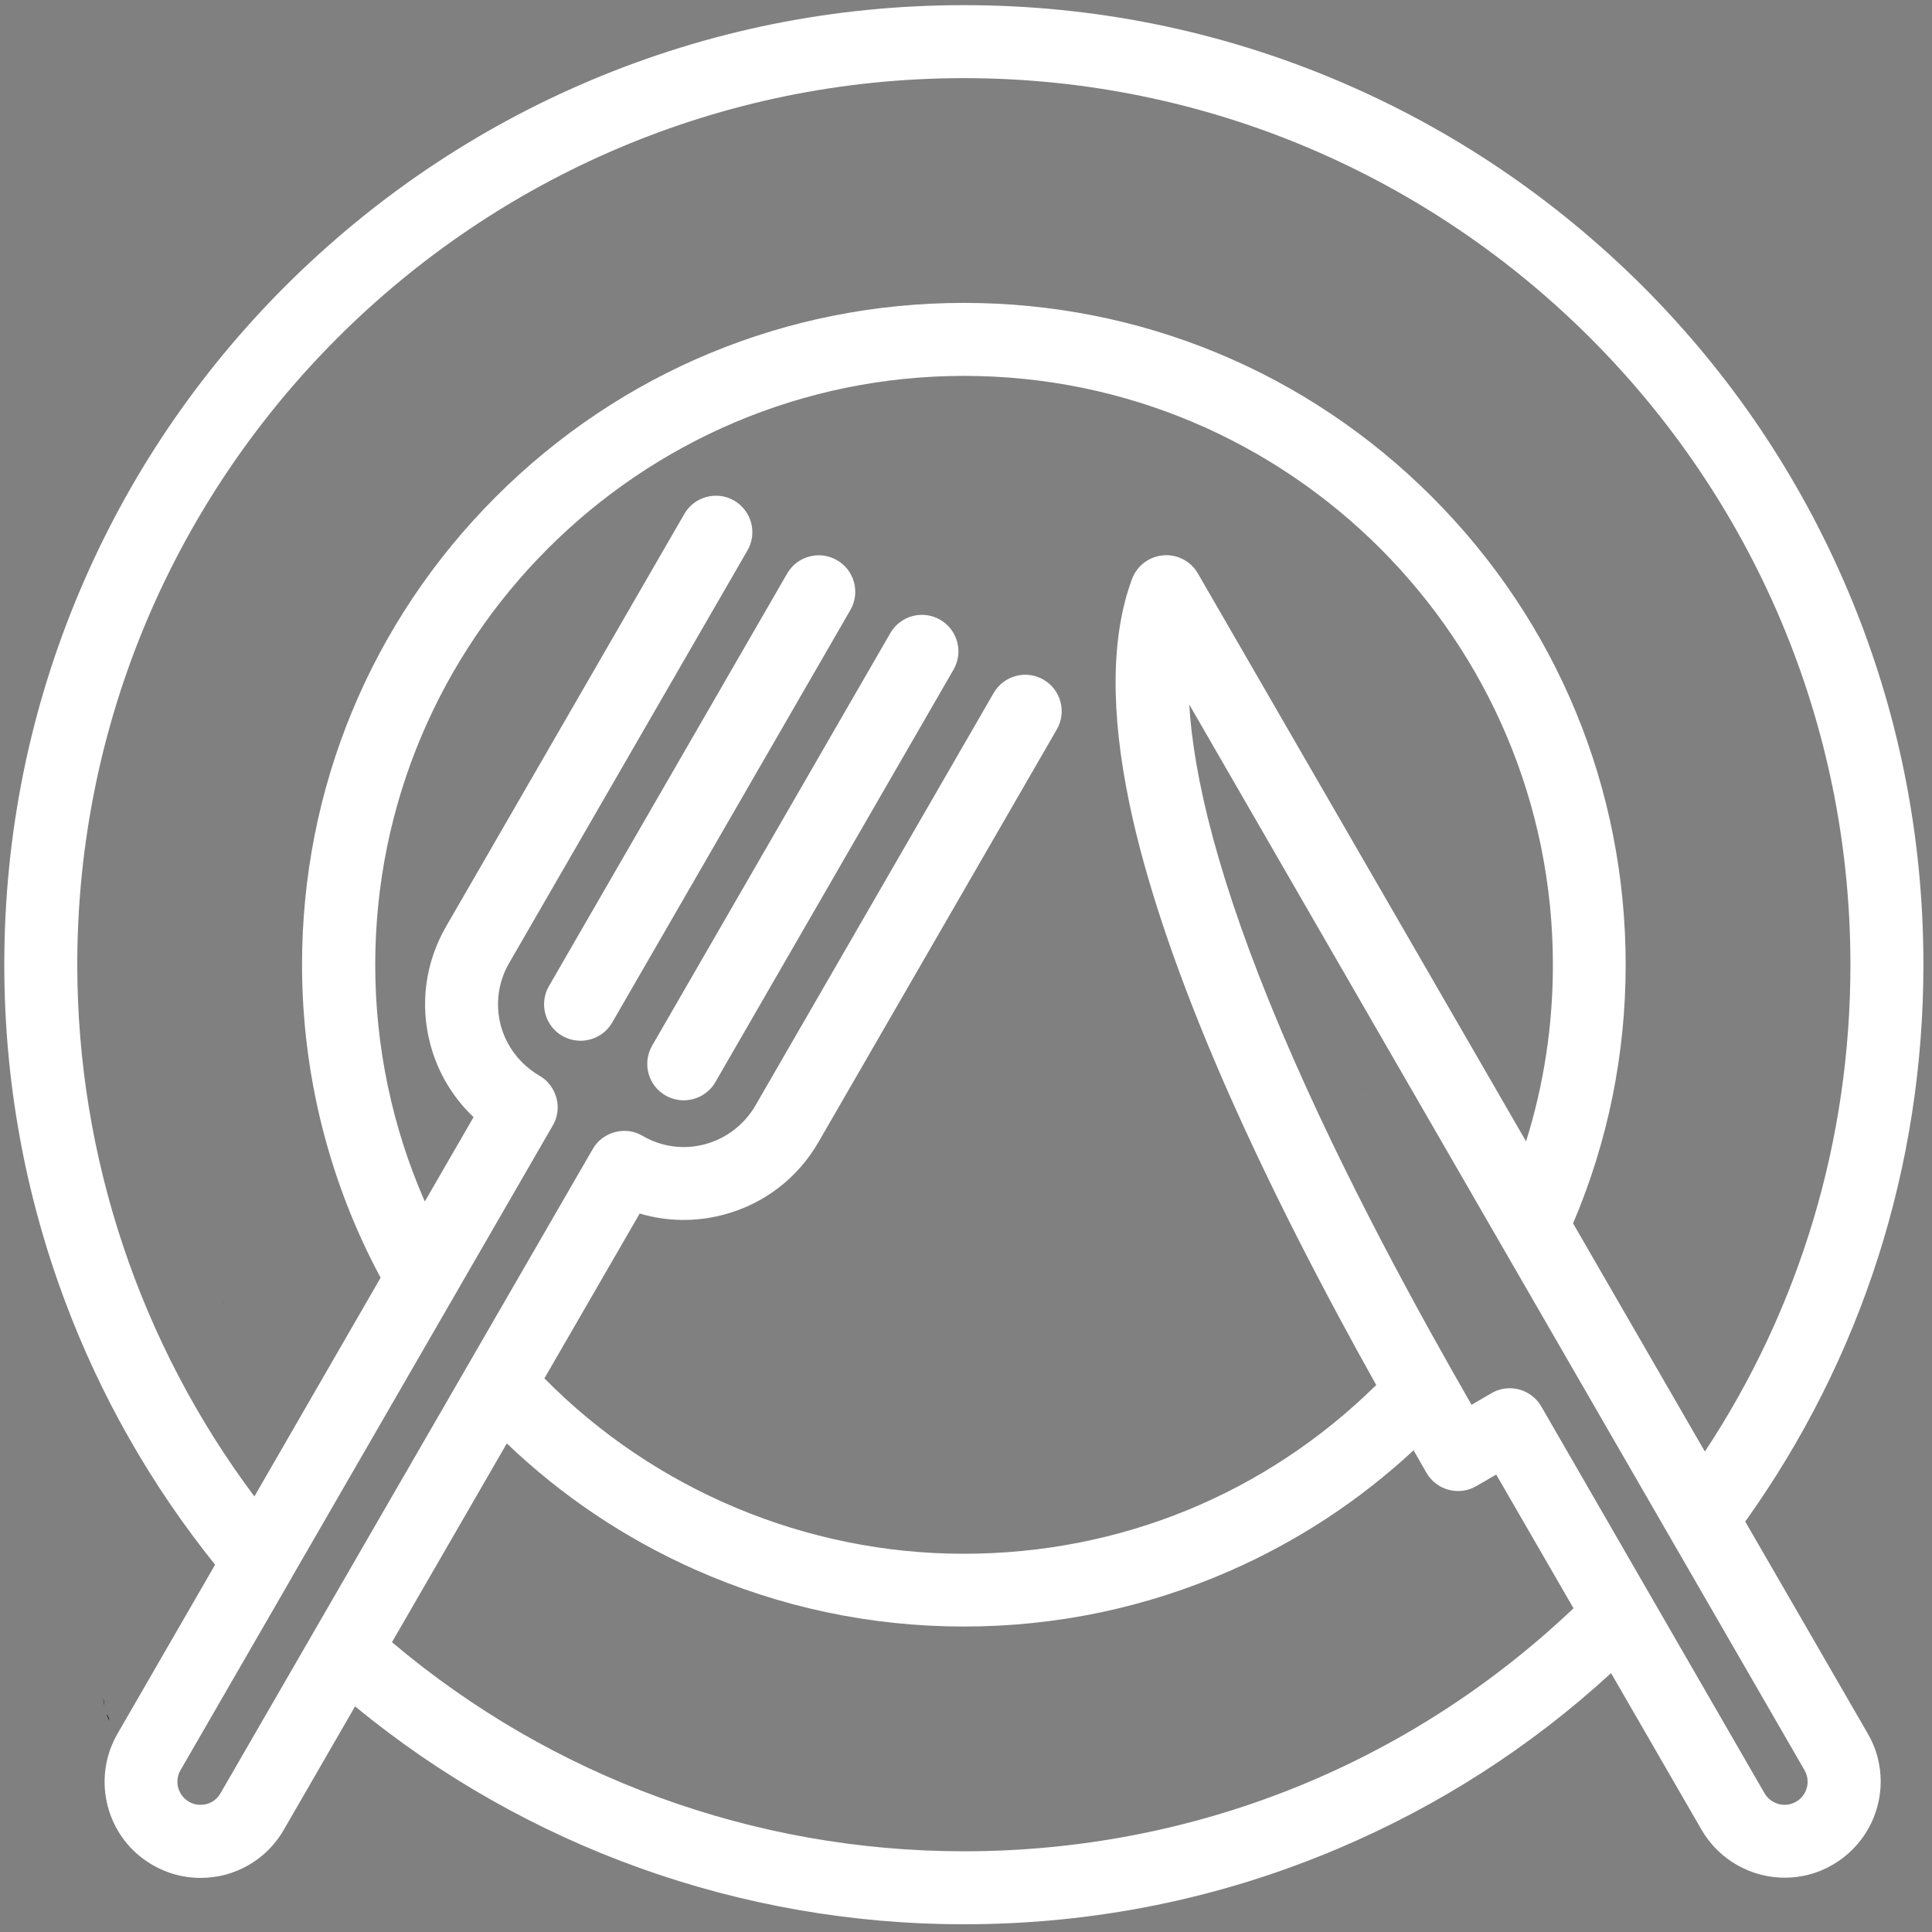
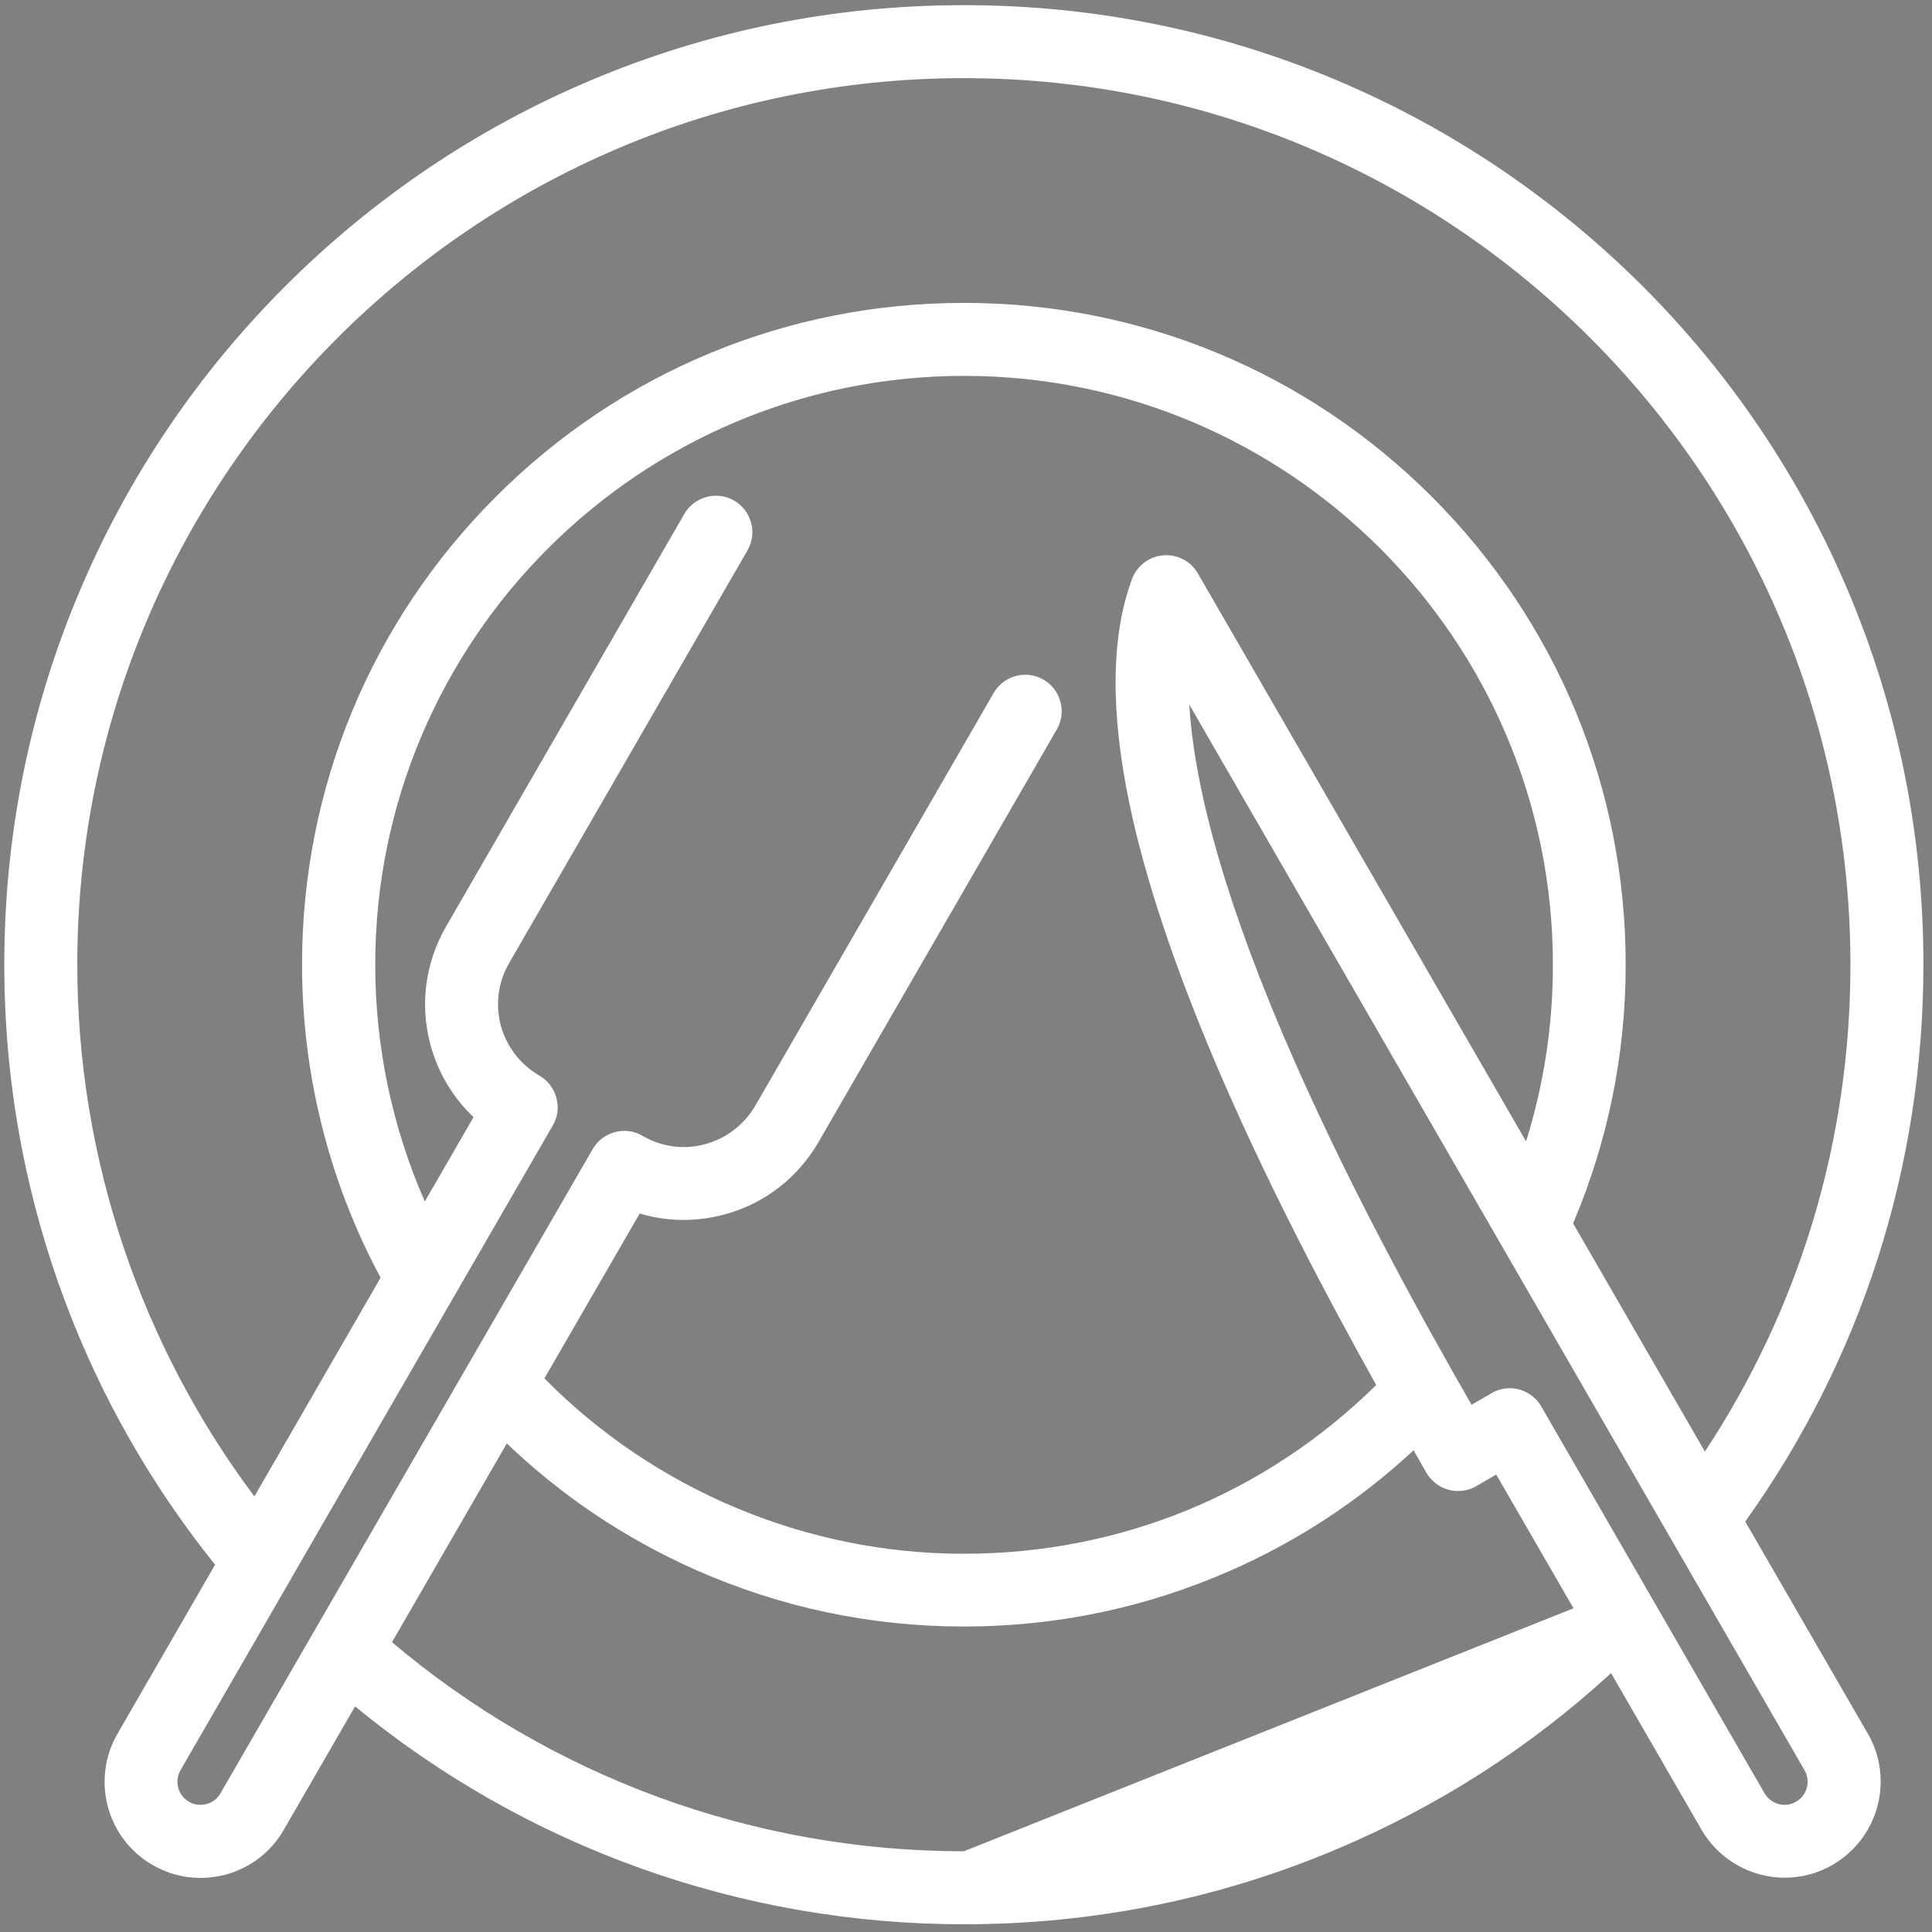
<svg xmlns="http://www.w3.org/2000/svg" version="1.1" id="Warstwa_1" x="0px" y="0px" viewBox="0 0 900 900" style="enable-background:new 0 0 900 900;" xml:space="preserve">
  <rect x="0" y="0" width="900" height="900" fill="#808080" stroke="none" />
  <style type="text/css"> .st0{fill:#FFFFFF;} </style>
-   <path d="M48.4,792.5c0,0.1,0,0.2,0.1,0.3c0,0.2,0,0.5,0.1,0.8C48.8,796.4,47.6,788.3,48.4,792.5z M50,799l0.6,1.2l0,0 c0.1,0.2,0.2,0.5,0.2,0.7C51.6,803.5,48.8,796.9,50,799z M54.5,806.9l-1-1.4c0.2,0.2,0.3,0.4,0.5,0.6l0.1,0.1 C54.3,806.6,54.4,806.8,54.5,806.9L54.5,806.9z M70.1,664.4c0,0.1,0,0.1-0.1,0.2l0,0C70,664.5,70.1,664.4,70.1,664.4z M82.9,825.7 c0.1,0,0.3,0.1,0.7,0.3l0,0h0.1C86.2,827.2,83.4,826,82.9,825.7z M103.7,606.9c0.1-0.1,0.3-0.4,0.5-0.7c-0.1,0.1-0.2,0.2-0.3,0.4 v0.1v0.1C103.8,606.8,103.7,606.9,103.7,606.9L103.7,606.9z M156.8,554.3C156.7,554.3,156.7,554.3,156.8,554.3 c-0.1,0.1-0.2,0.1-0.2,0.1C156.7,554.4,156.7,554.3,156.8,554.3z M156.9,554.2C157.1,554,157.1,554.1,156.9,554.2L156.9,554.2z M181,848.9h-0.2H181C180.9,848.8,180.9,848.8,181,848.9z M239,507.1l-1.5,0.6c0.4-0.2,0.8-0.3,1.2-0.5 C238.8,507.2,238.9,507.1,239,507.1z M462.1,512.7h-0.4h0.1H462.1z M462.6,512.6h-0.4h0.1H462.6z M636.6,507.7c-0.1,0-0.1,0-0.2-0.1 c-0.1,0-0.1,0-0.2-0.1c-0.1,0-0.2-0.1-0.2-0.1c-0.1,0-0.2-0.1-0.3-0.1c0,0-0.1,0-0.2-0.1C635.8,507.3,636.3,507.5,636.6,507.7 L636.6,507.7z M692.8,848.9h-0.2h-0.1H692.8z M717.7,554.5c-0.1,0-0.1-0.1-0.2-0.1l0,0l-0.1-0.1c0,0-0.1,0-0.1-0.1l0,0 C717.2,554.2,717.4,554.3,717.7,554.5L717.7,554.5z M770.3,606.7c0,0-0.1-0.1-0.1-0.2l0,0C770.2,606.6,770.2,606.6,770.3,606.7 C770.2,606.6,770.3,606.7,770.3,606.7z M770.4,606.8L770.4,606.8L770.4,606.8L770.4,606.8C770.3,606.8,770.4,606.8,770.4,606.8z" />
  <g id="g1009">
    <path class="st0" d="M136.1,734.6c-0.4,0.8-0.8,1.5-1.3,2.3L136.1,734.6z" />
-     <path class="st0" d="M813,708.8c54.3-76,83-165.5,83-259.5c0-60.3-11.8-118.9-35.1-174c-22.5-53.2-54.7-101-95.8-142.1 C724,92.3,676.2,60,623,37.5C567.9,14.2,509.3,2.4,449,2.4S330.1,14.2,275,37.5C221.8,60,174,92.3,132.9,133.3 c-41,41-73.3,88.9-95.8,142.1C13.8,330.5,2,389,2,449.4c0,53.8,9.5,106.5,28.2,156.5c16.6,44.5,40.2,85.9,70,123l-45.5,78.8 c-12.3,21.4-5,48.8,16.4,61.1c6.9,4,14.5,6,22.3,6c3.9,0,7.8-0.5,11.6-1.5c11.5-3.1,21.2-10.5,27.2-20.9l33.2-57.5 c79.8,65.6,179.8,101.5,283.6,101.5c60.4,0,119-11.8,174.2-35.2c47-19.9,89.7-47.3,127.3-81.8l42.1,72.9 c8.3,14.3,23.3,22.4,38.8,22.4c7.6,0,15.3-1.9,22.3-6c14.3-8.3,22.4-23.3,22.4-38.8c0-7.6-1.9-15.3-6-22.3L813,708.8z M36,449.4 c0-227.7,185.3-413,413-413s413,185.3,413,413c0,81.5-23.4,159.5-67.8,226.8l-61.4-106.3c16.2-38.1,24.5-78.7,24.5-120.5 c0-82.3-32.1-159.8-90.3-218s-135.7-90.3-218-90.3s-159.8,32.1-218,90.3s-90.3,135.7-90.3,218c0,51,12.6,101.2,36.6,145.8 l-58.8,101.9C65.2,625.9,36,538.9,36,449.4z M102.7,835.4c-1.4,2.5-3.8,4.3-6.5,5s-5.7,0.4-8.2-1.1c-5.1-3-6.9-9.5-3.9-14.7 l50.7-87.8l1.3-2.3l121.4-210.2c2.3-3.9,2.9-8.5,1.7-12.9c-1.2-4.3-4-8.1-7.9-10.3c-8.9-5.2-15.3-13.5-18-23.3 c-2.6-9.9-1.3-20.3,3.9-29.2l111-192.2c4.7-8.1,1.9-18.5-6.2-23.2c-8.1-4.7-18.5-1.9-23.2,6.2l-111,192.2 c-9.7,16.8-12.3,36.3-7.3,55c3.5,13.1,10.5,24.7,20.1,33.8l-22.7,39.3c-15.2-34.6-23.1-72.2-23.1-110.3 c0-151.2,123-274.3,274.3-274.3s274.3,123,274.3,274.3c0,28.3-4.2,55.8-12.5,82.3L558,267.1c-3.3-5.7-9.6-9-16.2-8.4 c-6.6,0.6-12.2,4.9-14.5,11.1c-9.8,26.5-10.1,61.9-1.1,104.9c7.2,34.4,20.6,74.6,39.7,119.7c24,56.5,52.9,110.9,75.2,150.8 c-51.6,50.8-119.4,78.6-192.2,78.6c-73.3,0-144-29.7-195.3-81.7l44.4-76.8c12.7,3.8,26.2,4,39.3,0.5c18.7-5,34.3-17,44-33.8 l111-192.2c4.7-8.1,1.9-18.5-6.2-23.2c-8.1-4.7-18.5-1.9-23.2,6.2l-111,192.2c-5.2,8.9-13.5,15.3-23.4,18 c-9.9,2.7-20.3,1.3-29.2-3.9c-3.9-2.3-8.5-2.9-12.9-1.7c-4.4,1.2-8.1,4-10.3,7.9L102.7,835.4z M449,862.4 c-97.8,0-192-34.5-266.4-97.4l53.5-92.6c25.6,24.5,55,44.2,87.5,58.7c39.6,17.6,81.8,26.6,125.4,26.6c43.2,0,84.9-8.8,124.1-26 c31.6-13.9,60.2-32.7,85.4-56.1c2.2,3.8,4.2,7.3,6,10.5c4.7,8.1,15.1,10.9,23.2,6.2l9.3-5.4l36,62.3 C656,822.3,555.6,862.4,449,862.4z M836.7,839.3c-5.1,3-11.7,1.2-14.7-3.9L718,655.2c-3.2-5.5-8.9-8.5-14.7-8.5 c-2.9,0-5.8,0.7-8.5,2.3l-9.3,5.4c-22.5-39.2-59.2-105-88.2-173.3C567.2,410.2,556,361.5,554,328.2l286.6,496.4 C843.6,829.8,841.8,836.4,836.7,839.3z" />
+     <path class="st0" d="M813,708.8c54.3-76,83-165.5,83-259.5c0-60.3-11.8-118.9-35.1-174c-22.5-53.2-54.7-101-95.8-142.1 C724,92.3,676.2,60,623,37.5C567.9,14.2,509.3,2.4,449,2.4S330.1,14.2,275,37.5C221.8,60,174,92.3,132.9,133.3 c-41,41-73.3,88.9-95.8,142.1C13.8,330.5,2,389,2,449.4c0,53.8,9.5,106.5,28.2,156.5c16.6,44.5,40.2,85.9,70,123l-45.5,78.8 c-12.3,21.4-5,48.8,16.4,61.1c6.9,4,14.5,6,22.3,6c3.9,0,7.8-0.5,11.6-1.5c11.5-3.1,21.2-10.5,27.2-20.9l33.2-57.5 c79.8,65.6,179.8,101.5,283.6,101.5c60.4,0,119-11.8,174.2-35.2c47-19.9,89.7-47.3,127.3-81.8l42.1,72.9 c8.3,14.3,23.3,22.4,38.8,22.4c7.6,0,15.3-1.9,22.3-6c14.3-8.3,22.4-23.3,22.4-38.8c0-7.6-1.9-15.3-6-22.3L813,708.8z M36,449.4 c0-227.7,185.3-413,413-413s413,185.3,413,413c0,81.5-23.4,159.5-67.8,226.8l-61.4-106.3c16.2-38.1,24.5-78.7,24.5-120.5 c0-82.3-32.1-159.8-90.3-218s-135.7-90.3-218-90.3s-159.8,32.1-218,90.3s-90.3,135.7-90.3,218c0,51,12.6,101.2,36.6,145.8 l-58.8,101.9C65.2,625.9,36,538.9,36,449.4z M102.7,835.4c-1.4,2.5-3.8,4.3-6.5,5s-5.7,0.4-8.2-1.1c-5.1-3-6.9-9.5-3.9-14.7 l50.7-87.8l1.3-2.3l121.4-210.2c2.3-3.9,2.9-8.5,1.7-12.9c-1.2-4.3-4-8.1-7.9-10.3c-8.9-5.2-15.3-13.5-18-23.3 c-2.6-9.9-1.3-20.3,3.9-29.2l111-192.2c4.7-8.1,1.9-18.5-6.2-23.2c-8.1-4.7-18.5-1.9-23.2,6.2l-111,192.2 c-9.7,16.8-12.3,36.3-7.3,55c3.5,13.1,10.5,24.7,20.1,33.8l-22.7,39.3c-15.2-34.6-23.1-72.2-23.1-110.3 c0-151.2,123-274.3,274.3-274.3s274.3,123,274.3,274.3c0,28.3-4.2,55.8-12.5,82.3L558,267.1c-3.3-5.7-9.6-9-16.2-8.4 c-6.6,0.6-12.2,4.9-14.5,11.1c-9.8,26.5-10.1,61.9-1.1,104.9c7.2,34.4,20.6,74.6,39.7,119.7c24,56.5,52.9,110.9,75.2,150.8 c-51.6,50.8-119.4,78.6-192.2,78.6c-73.3,0-144-29.7-195.3-81.7l44.4-76.8c12.7,3.8,26.2,4,39.3,0.5c18.7-5,34.3-17,44-33.8 l111-192.2c4.7-8.1,1.9-18.5-6.2-23.2c-8.1-4.7-18.5-1.9-23.2,6.2l-111,192.2c-5.2,8.9-13.5,15.3-23.4,18 c-9.9,2.7-20.3,1.3-29.2-3.9c-3.9-2.3-8.5-2.9-12.9-1.7c-4.4,1.2-8.1,4-10.3,7.9L102.7,835.4z M449,862.4 c-97.8,0-192-34.5-266.4-97.4l53.5-92.6c25.6,24.5,55,44.2,87.5,58.7c39.6,17.6,81.8,26.6,125.4,26.6c43.2,0,84.9-8.8,124.1-26 c31.6-13.9,60.2-32.7,85.4-56.1c2.2,3.8,4.2,7.3,6,10.5c4.7,8.1,15.1,10.9,23.2,6.2l9.3-5.4l36,62.3 z M836.7,839.3c-5.1,3-11.7,1.2-14.7-3.9L718,655.2c-3.2-5.5-8.9-8.5-14.7-8.5 c-2.9,0-5.8,0.7-8.5,2.3l-9.3,5.4c-22.5-39.2-59.2-105-88.2-173.3C567.2,410.2,556,361.5,554,328.2l286.6,496.4 C843.6,829.8,841.8,836.4,836.7,839.3z" />
    <g id="g985" transform="rotate(30,51.592,261.714)">
-       <path class="st0" d="M352.7,345.5c-2.5,1.4-5.4,2.3-8.5,2.3c-9.4,0-17-7.6-17-17l0-221.9c0-9.4,7.6-17,17-17c9.4,0,17,7.6,17,17 l0,221.9C361.2,337,357.8,342.5,352.7,345.5z" />
-       <path class="st0" d="M408.2,345.5c-2.5,1.4-5.4,2.3-8.5,2.3c-9.4,0-17-7.6-17-17l0-221.9c0-9.4,7.6-17,17-17c9.4,0,17,7.6,17,17 l0,221.9C416.7,337,413.3,342.5,408.2,345.5z" />
-     </g>
+       </g>
  </g>
</svg>